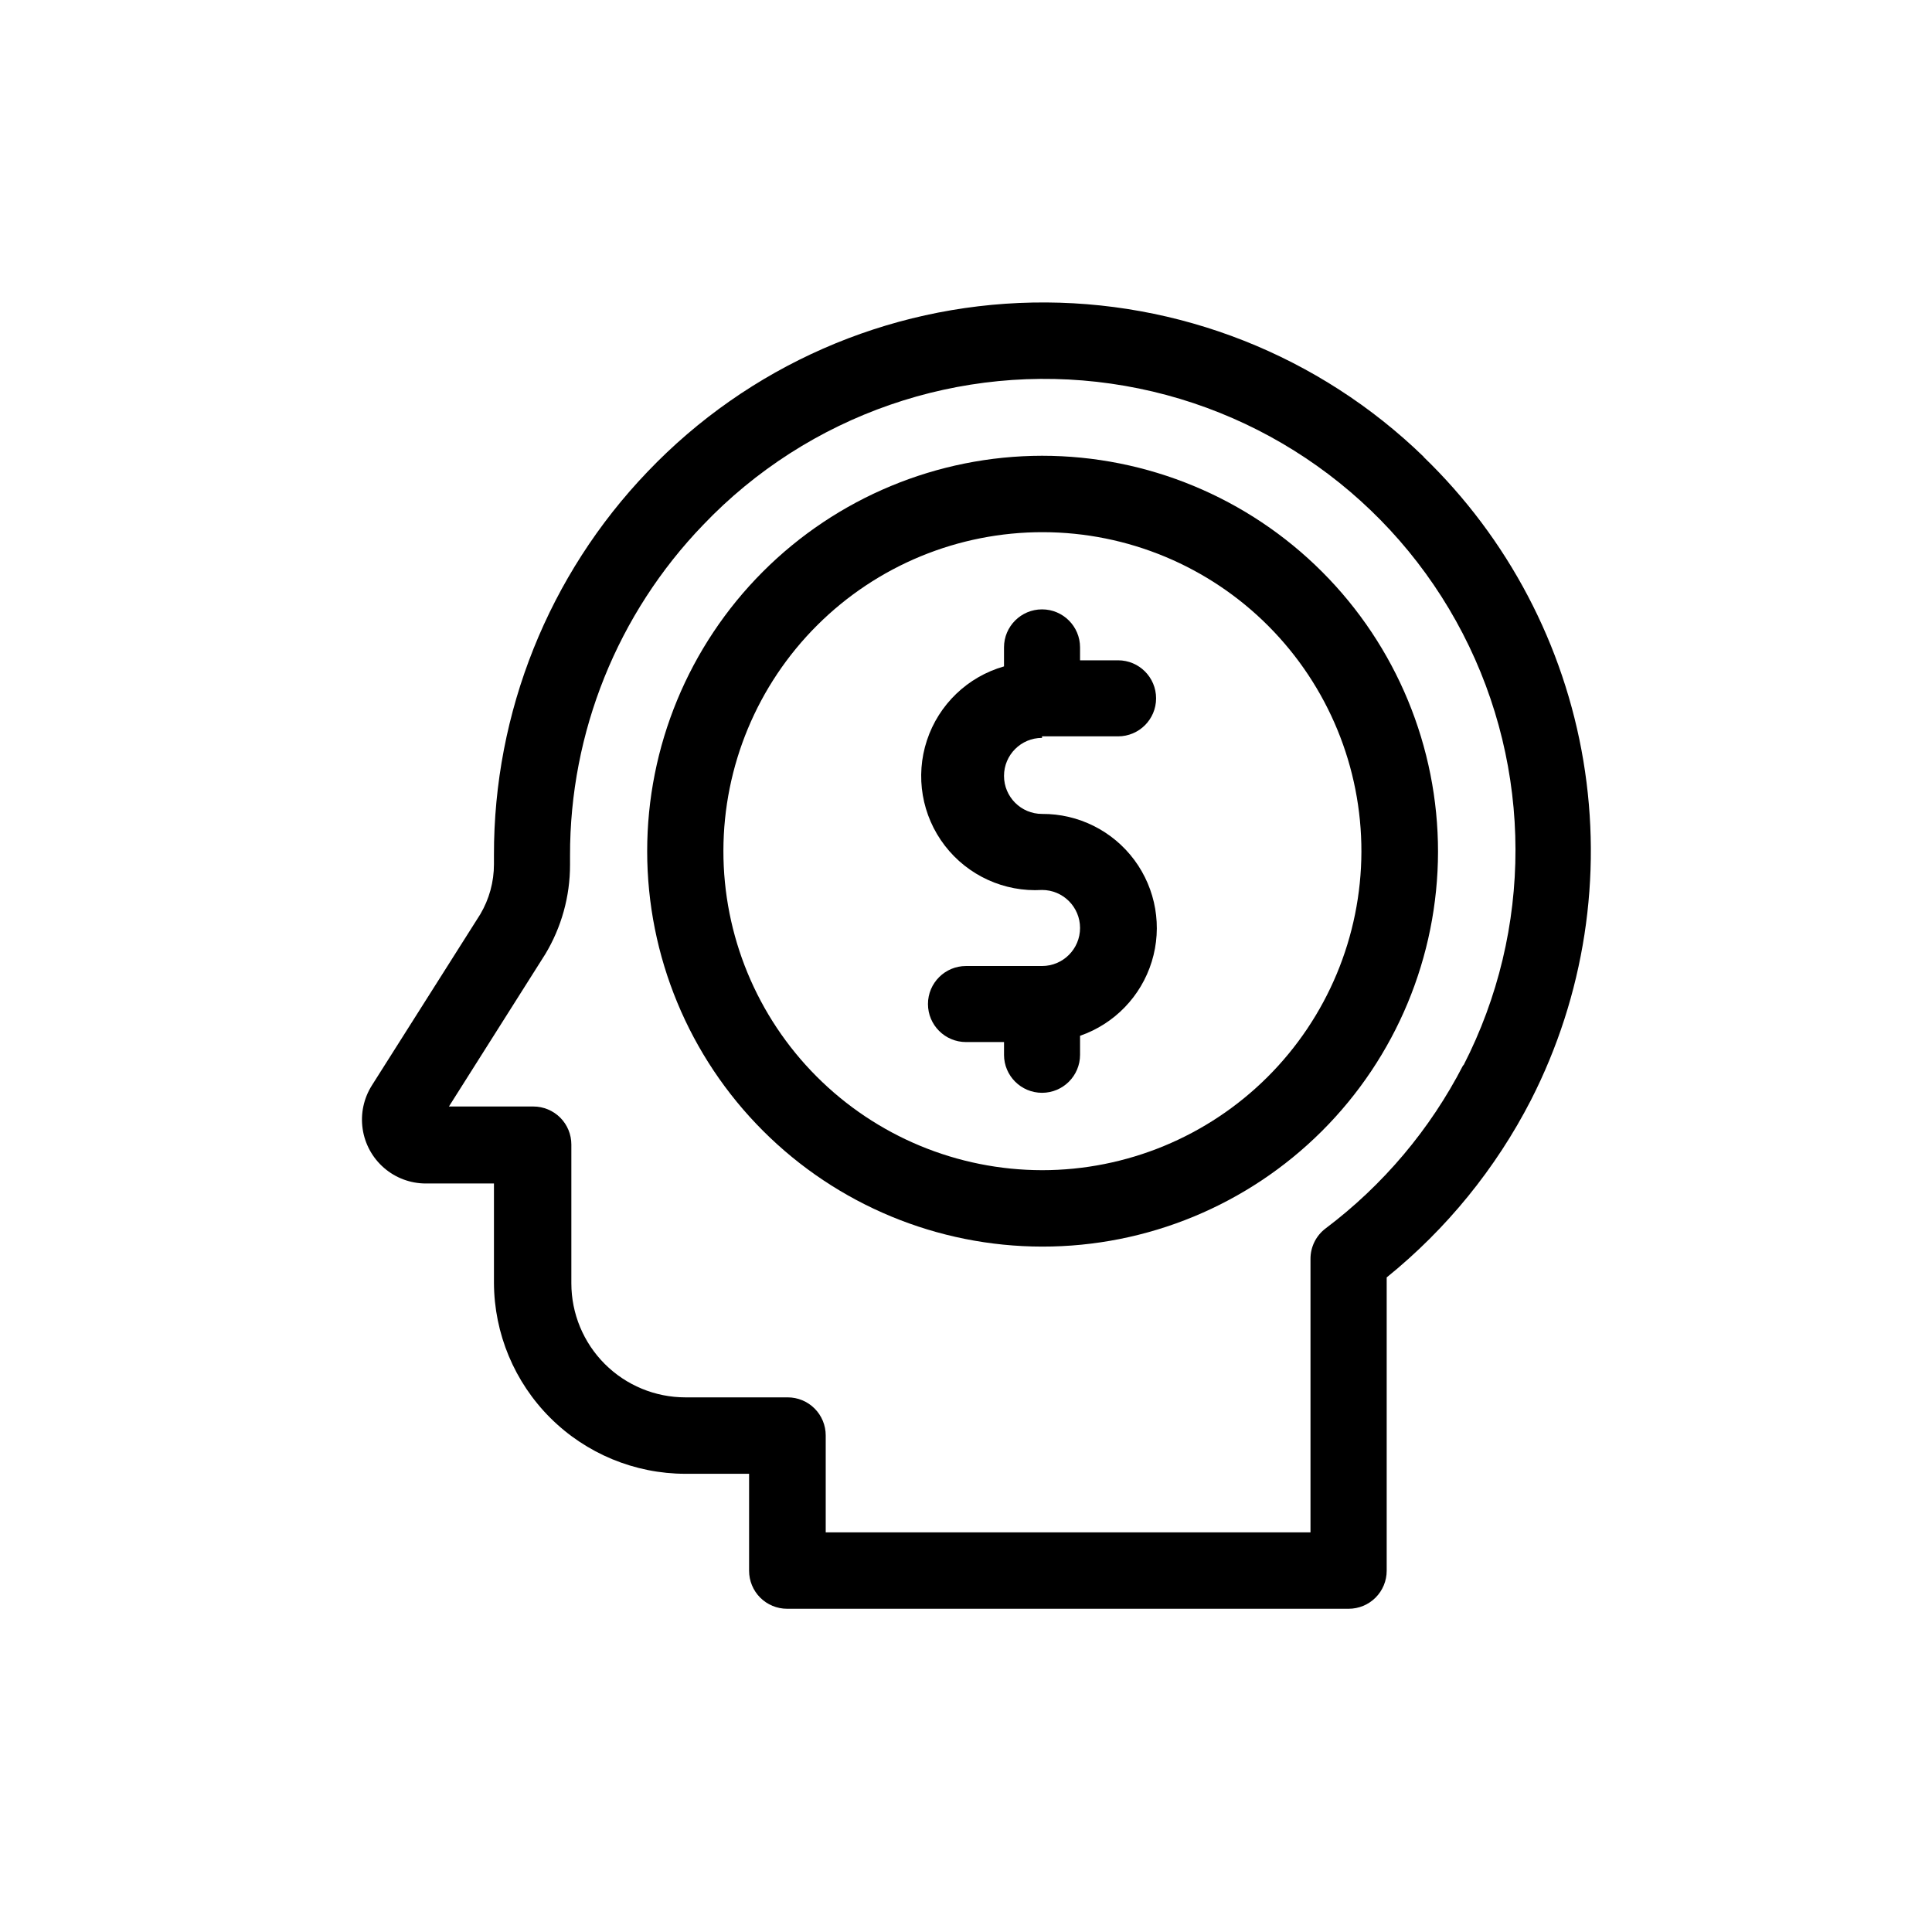
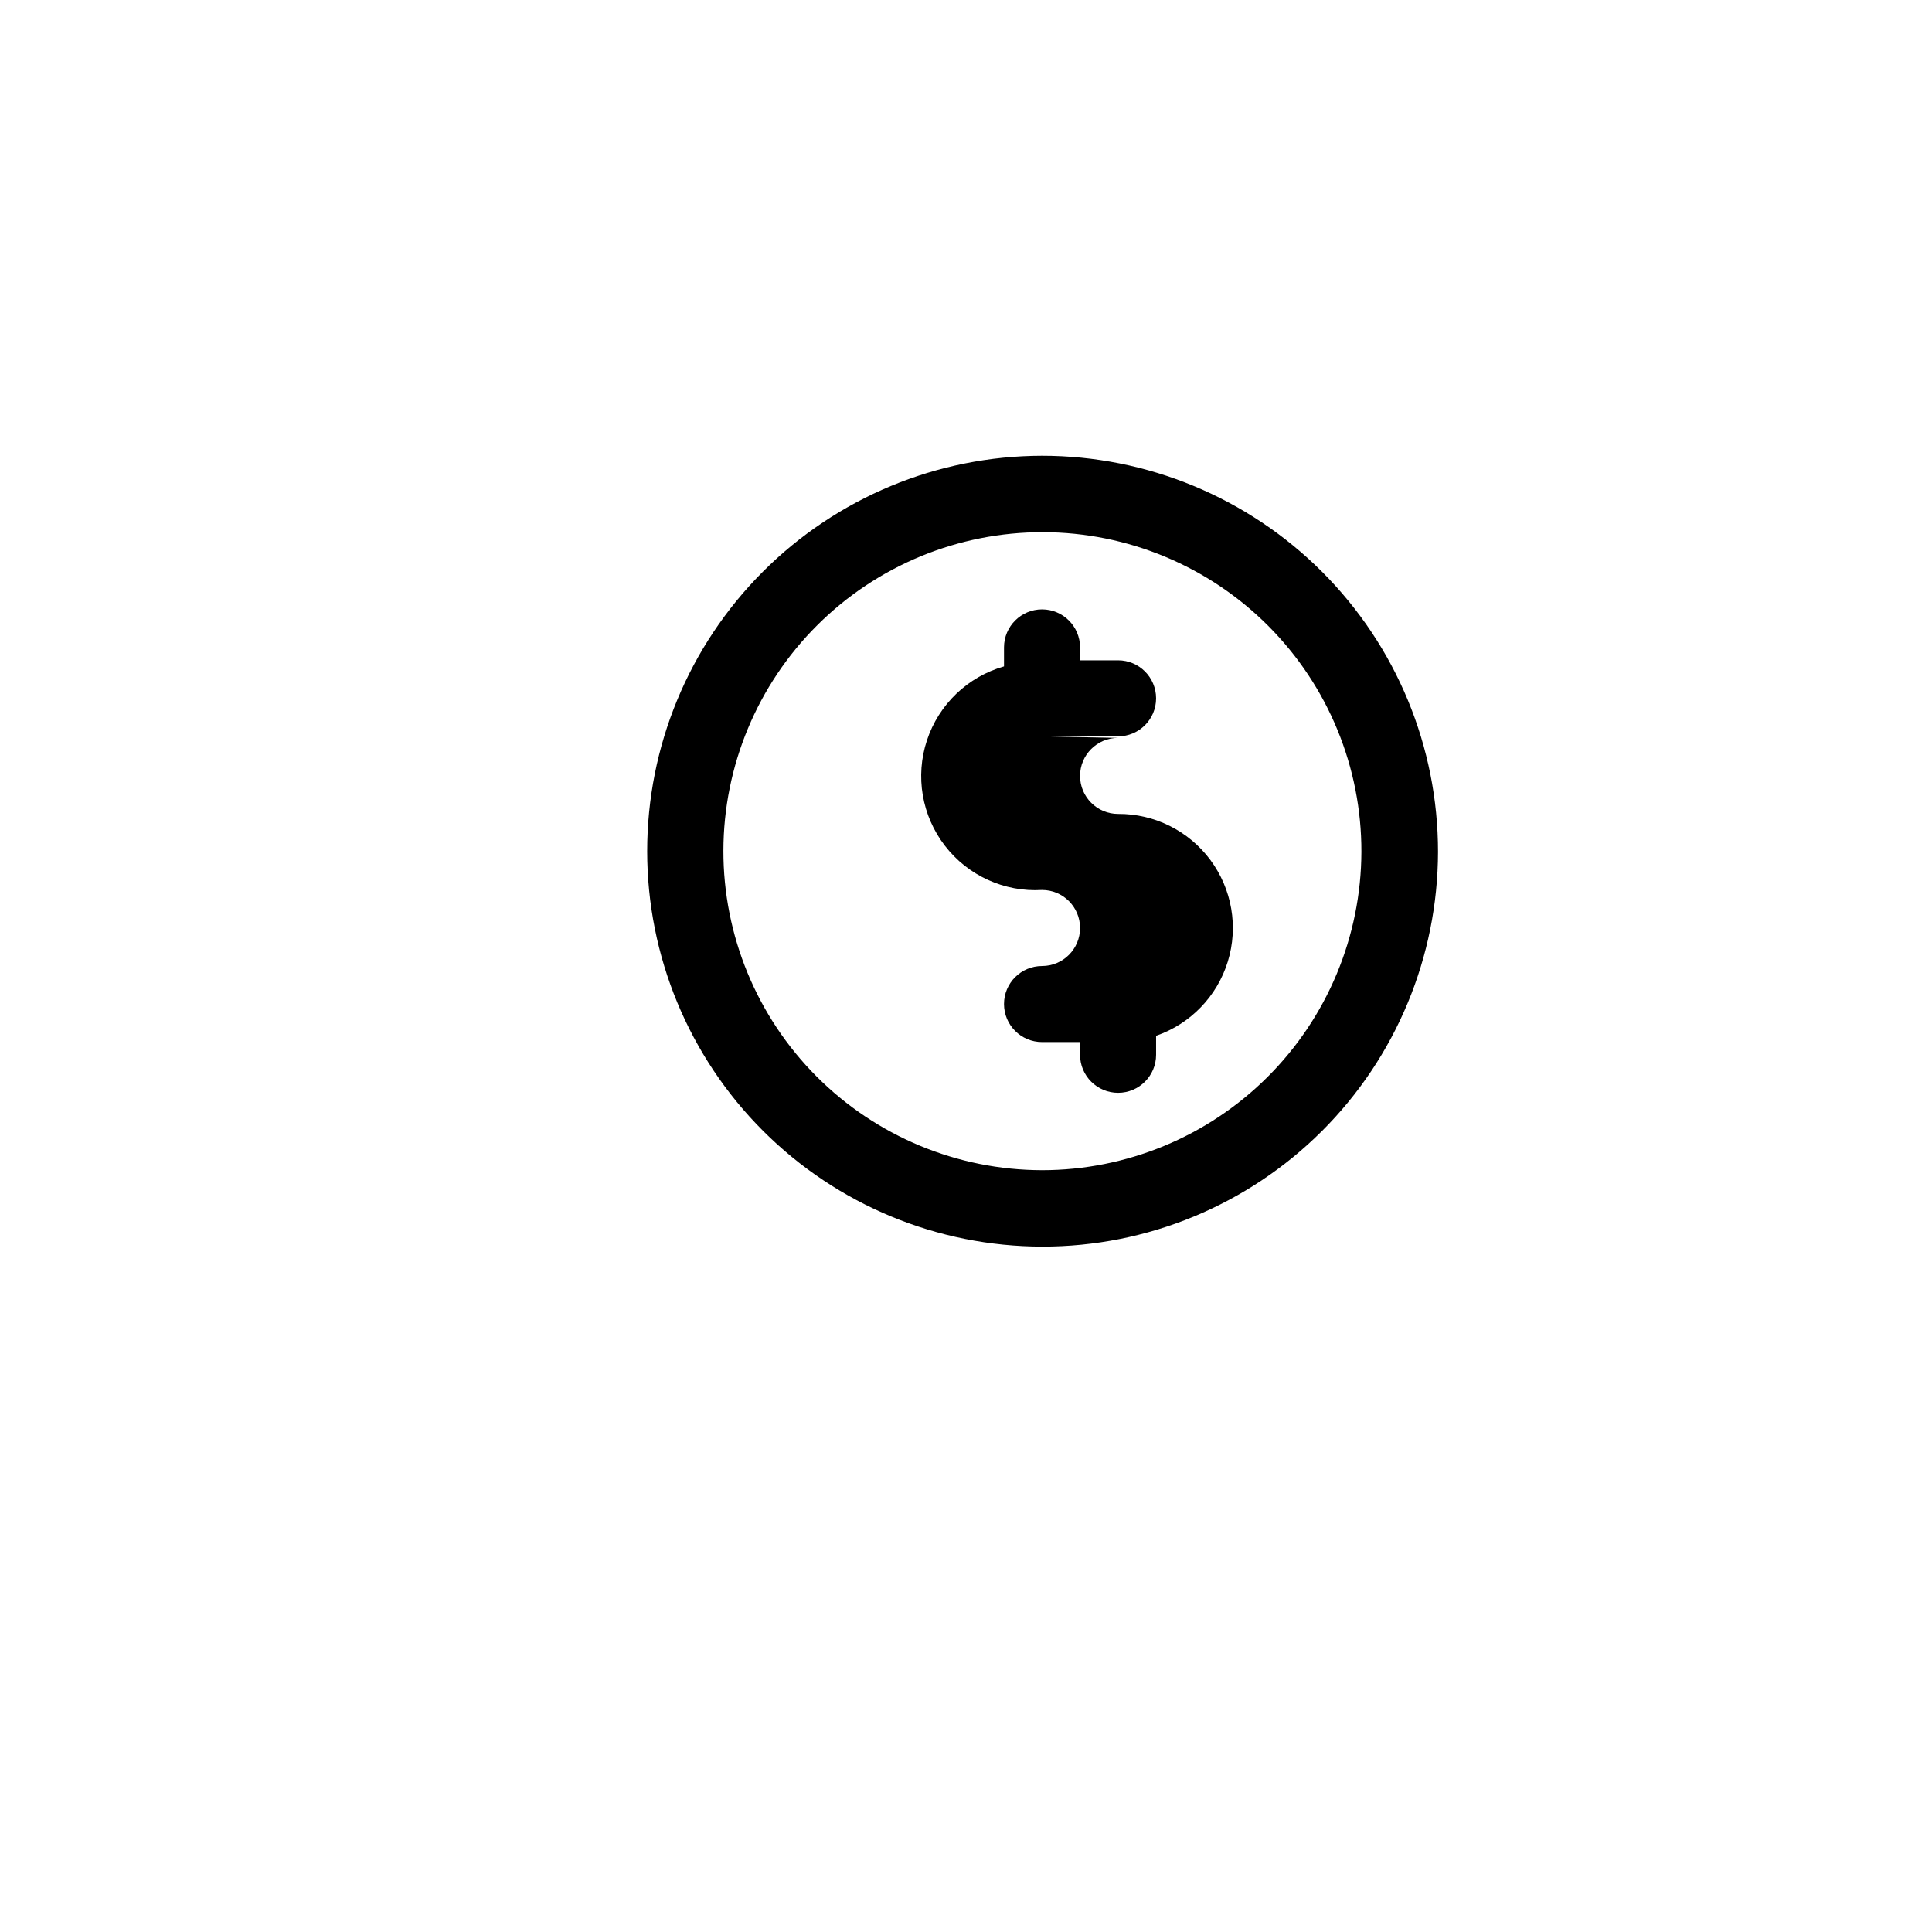
<svg xmlns="http://www.w3.org/2000/svg" fill="#000000" width="800px" height="800px" version="1.1" viewBox="144 144 512 512">
  <g>
-     <path d="m420.15 339.14h20.152c5.562 0 10.074-4.508 10.074-10.074s-4.512-10.078-10.074-10.078h-10.078v-3.426c0-5.562-4.512-10.074-10.074-10.074-5.566 0-10.078 4.512-10.078 10.074v5.039c-9.637 2.746-17.285 10.086-20.426 19.598-3.141 9.516-1.363 19.965 4.746 27.906 6.109 7.941 15.754 12.34 25.758 11.746 5.562 0 10.074 4.508 10.074 10.074s-4.512 10.078-10.074 10.078h-20.152c-5.566 0-10.078 4.512-10.078 10.074 0 5.566 4.512 10.078 10.078 10.078h10.078v3.375h-0.004c0 5.562 4.512 10.074 10.078 10.074 5.562 0 10.074-4.512 10.074-10.074v-5.039c9.102-3.148 16.16-10.449 19-19.652 2.84-9.203 1.125-19.207-4.617-26.938-5.742-7.734-14.828-12.266-24.457-12.203-5.566 0-10.078-4.512-10.078-10.078 0-5.566 4.512-10.074 10.078-10.074z" />
-     <path d="m521.32 265.08c-27.719-26.914-65.043-41.641-103.67-40.902-38.629 0.738-75.363 16.879-102.04 44.832-26.191 27.34-40.781 63.758-40.707 101.62v2.418c0 4.664-1.254 9.238-3.629 13.25l-28.719 45.344h0.004c-2.172 3.426-3.043 7.519-2.453 11.531 0.59 4.016 2.602 7.684 5.668 10.336 3.066 2.656 6.984 4.121 11.043 4.129h18.086v26.352c0.055 13.426 5.422 26.281 14.93 35.762 9.504 9.477 22.379 14.809 35.805 14.82h16.879v25.695c0 2.672 1.059 5.234 2.949 7.125 1.891 1.887 4.453 2.949 7.125 2.949h148.82c2.672 0 5.238-1.062 7.125-2.949 1.891-1.891 2.953-4.453 2.953-7.125v-77.738c15.879-12.836 28.902-28.848 38.238-47.008 14.141-27.711 19.008-59.23 13.883-89.914-5.125-30.684-19.969-58.91-42.348-80.523zm10.43 161.22c-8.73 16.969-21.184 31.746-36.426 43.227-2.551 1.914-4.047 4.922-4.031 8.113v72.445h-128.47v-25.695 0.004c0-2.676-1.062-5.238-2.949-7.125-1.891-1.891-4.453-2.953-7.125-2.953h-27.105c-8.02 0-15.707-3.184-21.375-8.852-5.668-5.672-8.855-13.359-8.855-21.375v-36.781c0-2.672-1.059-5.234-2.949-7.125-1.891-1.887-4.453-2.949-7.125-2.949h-22.371l25.492-40.305h0.004c4.332-7.176 6.613-15.398 6.598-23.781v-2.418c-0.055-32.672 12.594-64.086 35.266-87.613 27.859-29.219 68.117-43.168 108.08-37.453 39.961 5.715 74.699 30.395 93.246 66.25 18.547 35.855 18.621 78.469 0.195 114.39z" />
+     <path d="m420.15 339.14h20.152c5.562 0 10.074-4.508 10.074-10.074s-4.512-10.078-10.074-10.078h-10.078v-3.426c0-5.562-4.512-10.074-10.074-10.074-5.566 0-10.078 4.512-10.078 10.074v5.039c-9.637 2.746-17.285 10.086-20.426 19.598-3.141 9.516-1.363 19.965 4.746 27.906 6.109 7.941 15.754 12.34 25.758 11.746 5.562 0 10.074 4.508 10.074 10.074s-4.512 10.078-10.074 10.078c-5.566 0-10.078 4.512-10.078 10.074 0 5.566 4.512 10.078 10.078 10.078h10.078v3.375h-0.004c0 5.562 4.512 10.074 10.078 10.074 5.562 0 10.074-4.512 10.074-10.074v-5.039c9.102-3.148 16.16-10.449 19-19.652 2.84-9.203 1.125-19.207-4.617-26.938-5.742-7.734-14.828-12.266-24.457-12.203-5.566 0-10.078-4.512-10.078-10.078 0-5.566 4.512-10.074 10.078-10.074z" />
    <path d="m420.15 264.78c-27.773 0.039-54.395 11.102-74.016 30.758-19.621 19.656-30.637 46.293-30.625 74.066 0.008 27.773 11.039 54.406 30.672 74.047 19.633 19.645 46.262 30.691 74.035 30.711 27.773 0.023 54.418-10.98 74.082-30.59 19.664-19.613 30.738-46.227 30.793-74 0.016-27.84-11.035-54.547-30.719-74.238s-46.383-30.754-74.223-30.754zm0 189.33c-22.43-0.027-43.926-8.965-59.762-24.848-15.836-15.879-24.715-37.402-24.68-59.828 0.039-22.426 8.984-43.922 24.871-59.75 15.887-15.832 37.41-24.699 59.836-24.652 22.43 0.043 43.918 8.996 59.742 24.891 15.824 15.891 24.684 37.422 24.629 59.848-0.078 22.395-9.031 43.848-24.895 59.656-15.863 15.805-37.348 24.684-59.742 24.684z" />
  </g>
</svg>